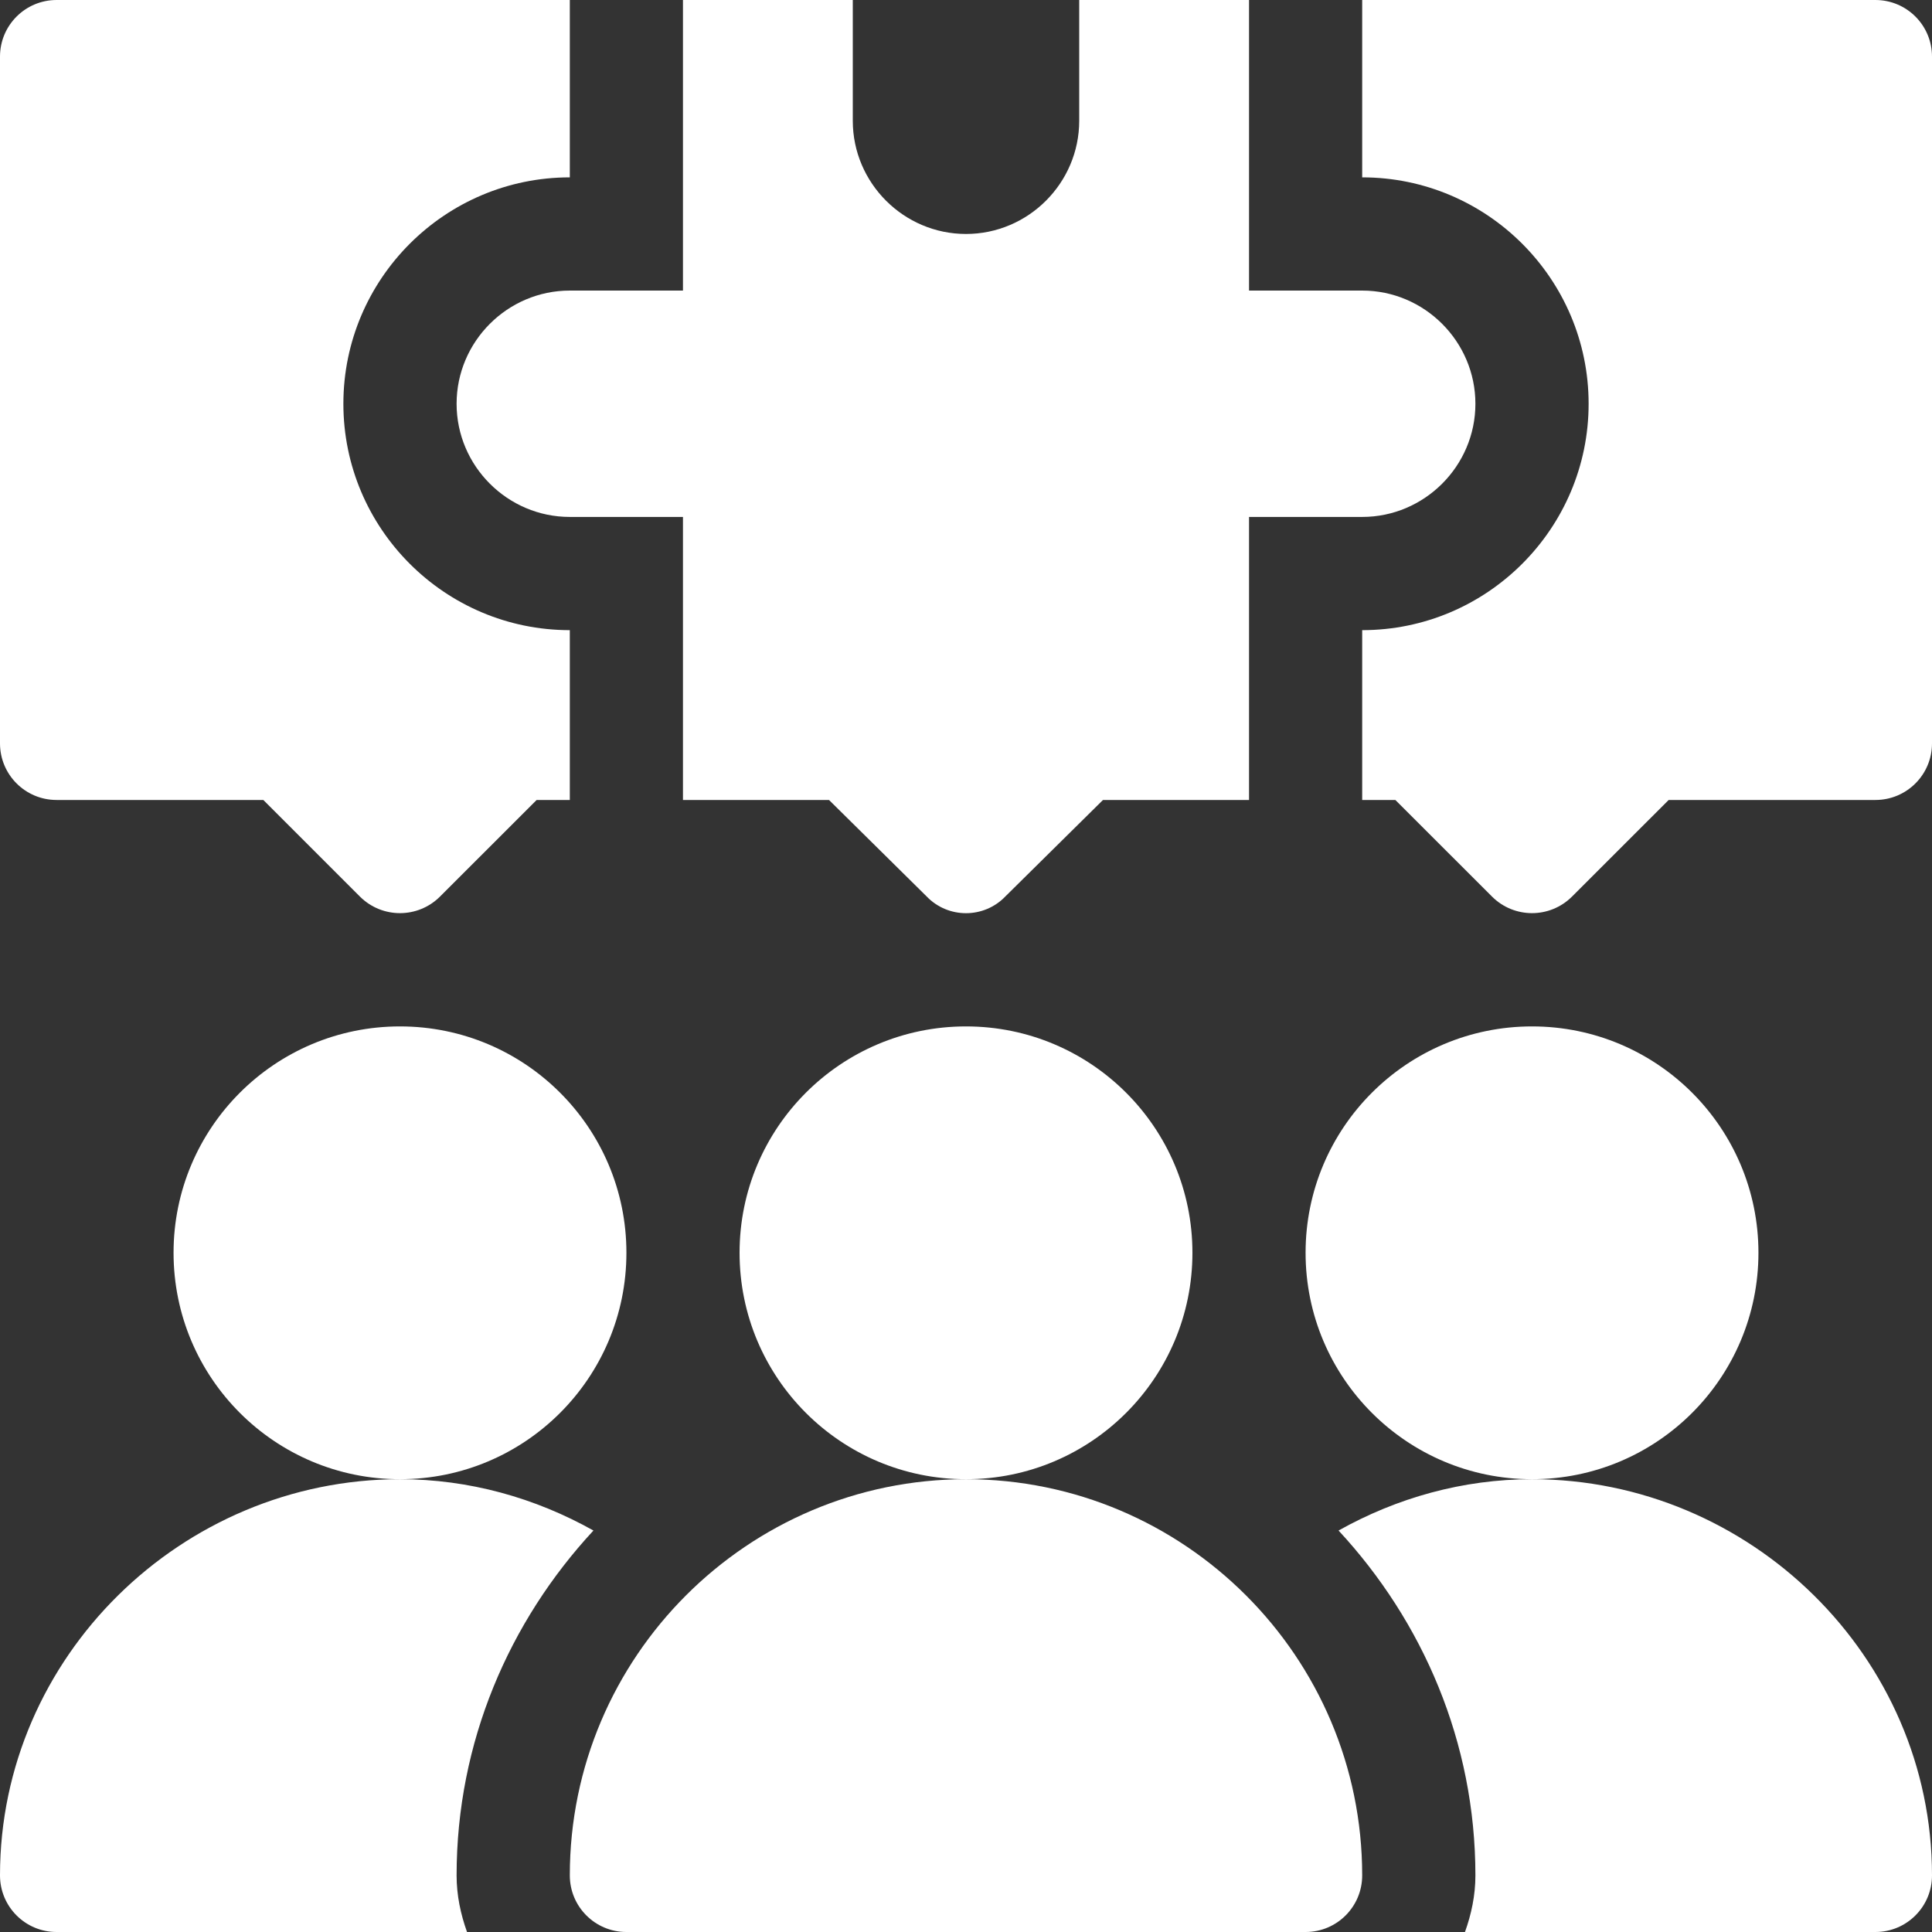
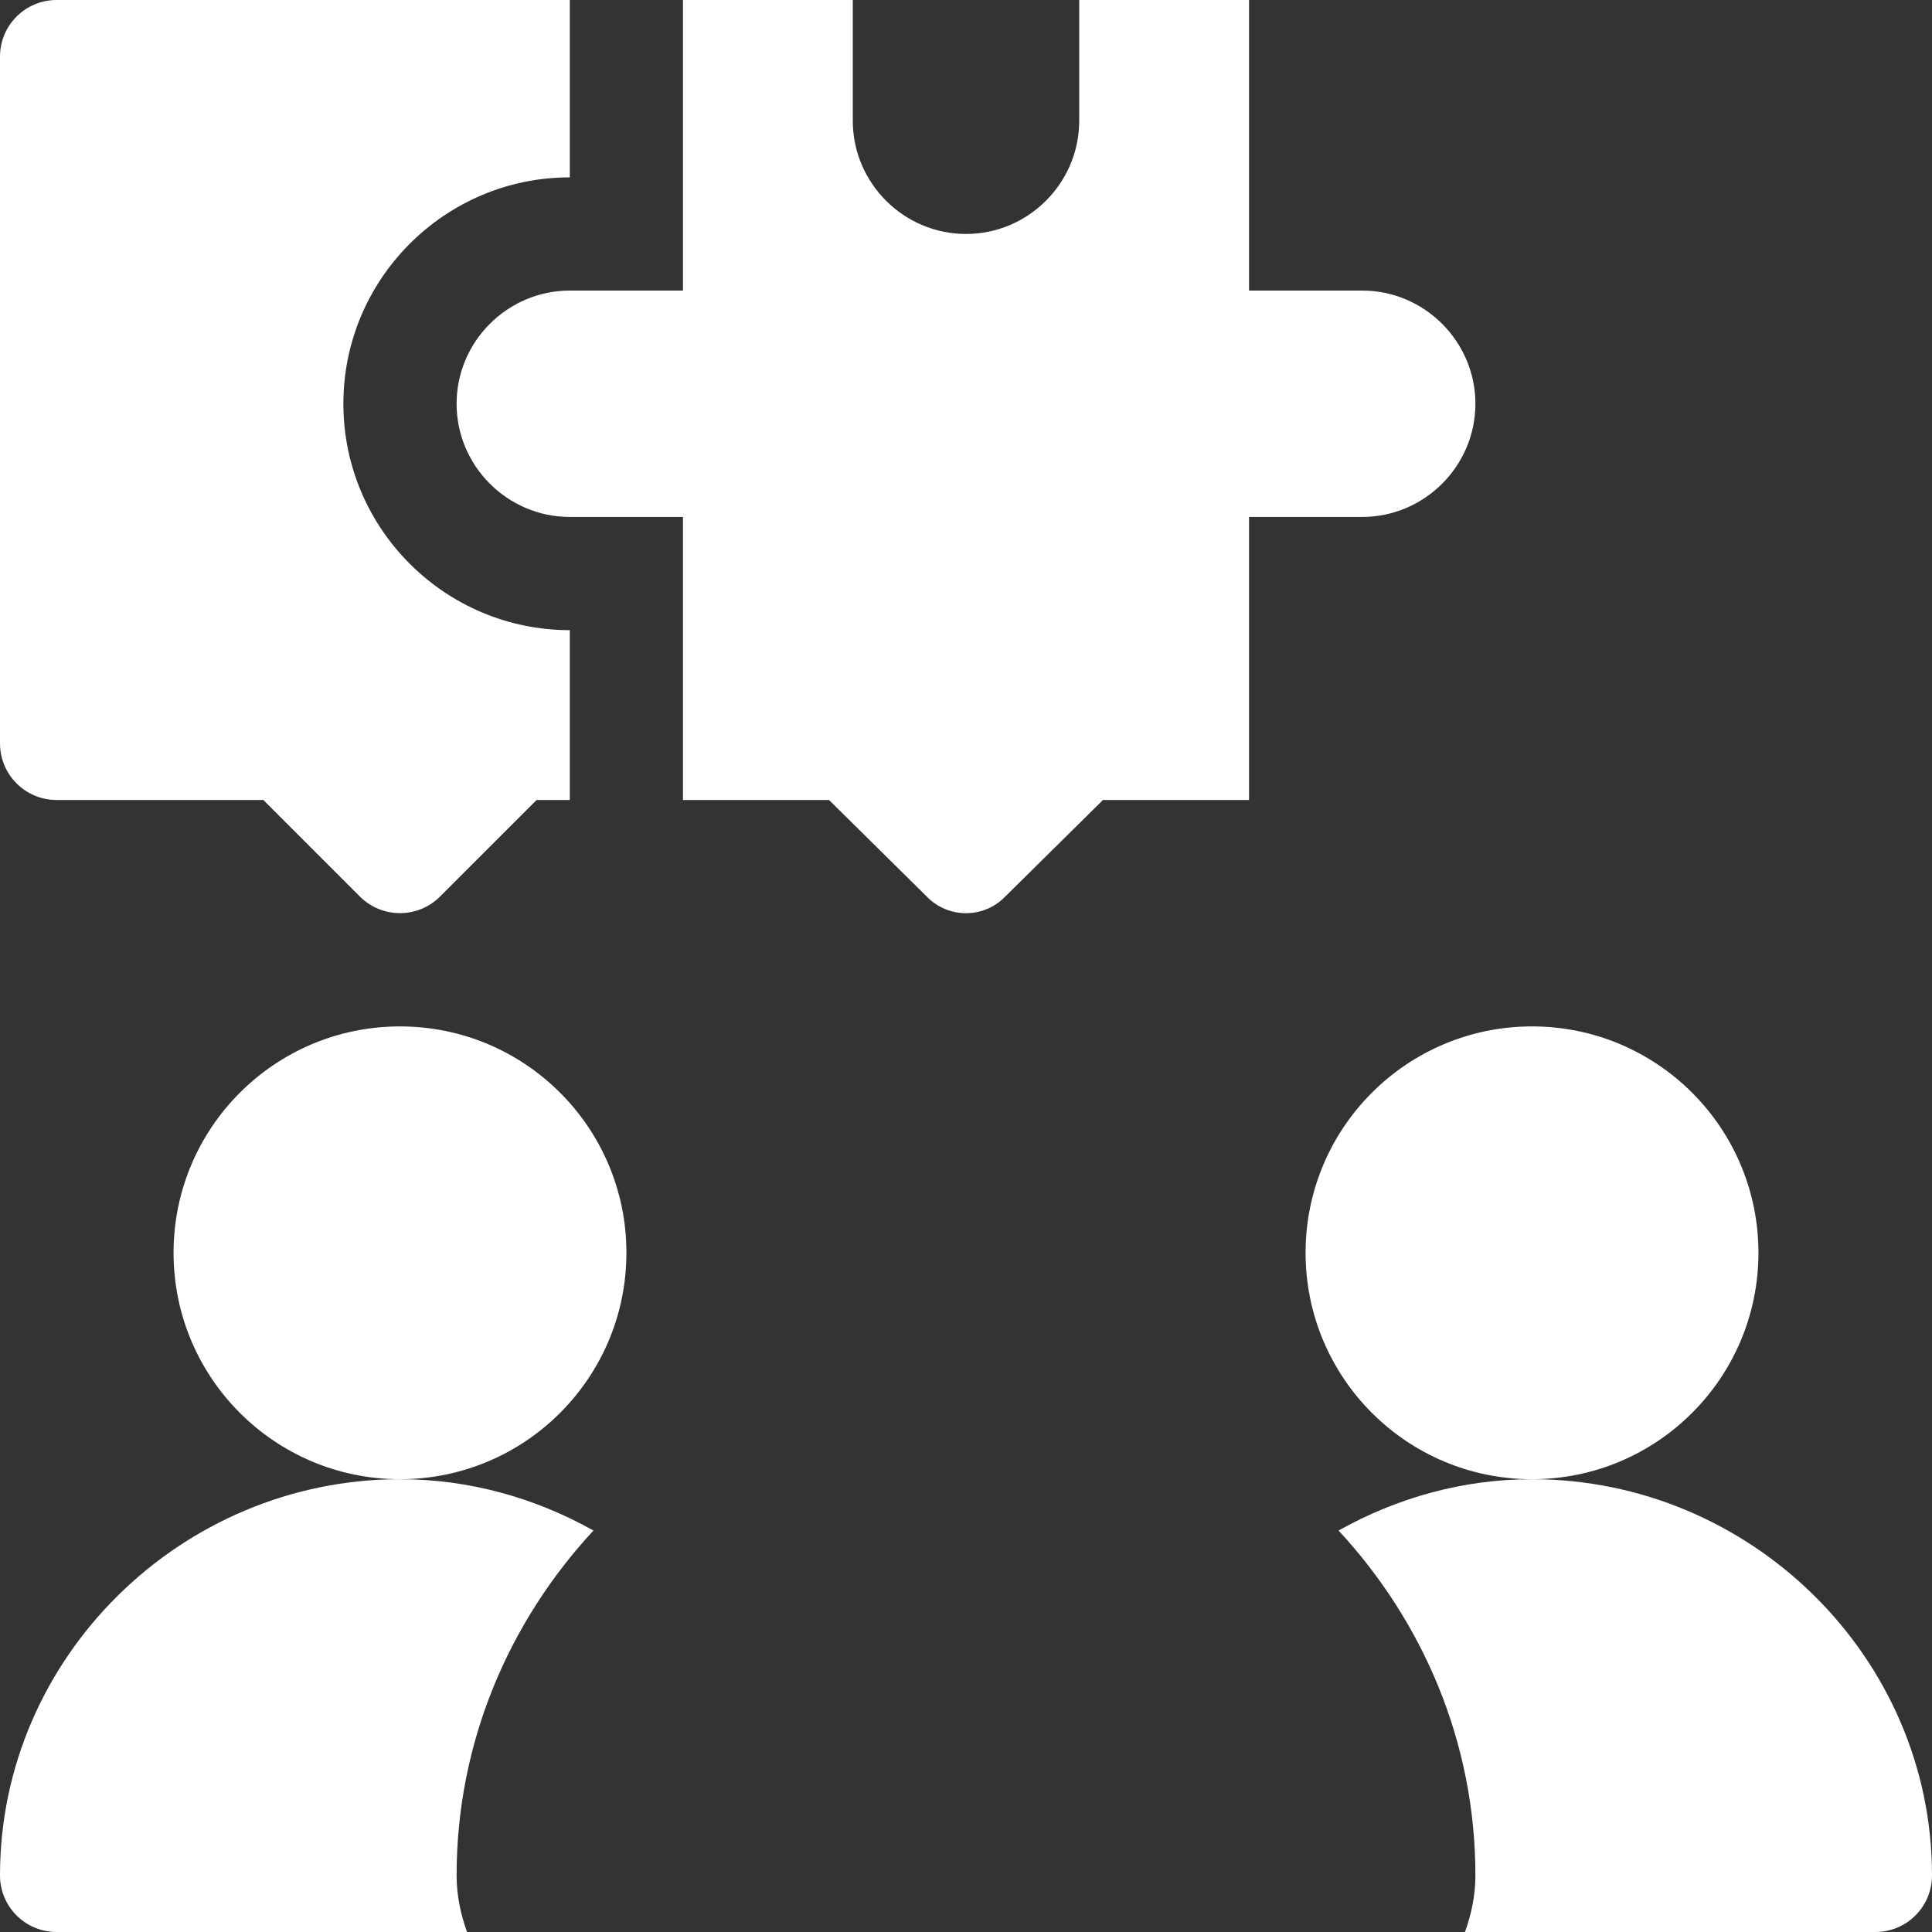
<svg xmlns="http://www.w3.org/2000/svg" width="30" height="30" viewBox="0 0 30 30" fill="none">
  <rect x="0" y="0" width="30" height="30" fill="#333333" stroke="none" />
  <path d="M6.211 22.969C8.153 22.969 9.727 21.395 9.727 19.453C9.727 17.512 8.153 15.938 6.211 15.938C4.269 15.938 2.695 17.512 2.695 19.453C2.695 21.395 4.269 22.969 6.211 22.969Z" fill="white" />
  <path d="M23.789 22.969C25.731 22.969 27.305 21.395 27.305 19.453C27.305 17.512 25.731 15.938 23.789 15.938C21.847 15.938 20.273 17.512 20.273 19.453C20.273 21.395 21.847 22.969 23.789 22.969Z" fill="white" />
-   <path d="M15 22.969C16.942 22.969 18.516 21.395 18.516 19.453C18.516 17.512 16.942 15.938 15 15.938C13.058 15.938 11.484 17.512 11.484 19.453C11.484 21.395 13.058 22.969 15 22.969Z" fill="white" />
-   <path d="M15 22.969C11.608 22.969 8.848 25.729 8.848 29.121C8.848 29.607 9.241 30 9.727 30H20.273C20.759 30 21.152 29.607 21.152 29.121C21.152 25.729 18.392 22.969 15 22.969Z" fill="white" />
  <path d="M23.789 22.969C22.716 22.969 21.691 23.258 20.785 23.766C22.093 25.177 22.91 27.05 22.91 29.121C22.91 29.431 22.847 29.724 22.748 30H29.121C29.607 30 30 29.607 30 29.121C30 25.729 27.181 22.969 23.789 22.969Z" fill="white" />
  <path d="M9.215 23.766C8.309 23.258 7.284 22.969 6.211 22.969C2.819 22.969 0 25.729 0 29.121C0 29.607 0.393 30 0.879 30H7.252C7.153 29.724 7.09 29.431 7.09 29.121C7.09 27.05 7.907 25.177 9.215 23.766Z" fill="white" />
  <path d="M22.91 6.27C22.91 7.236 22.119 8.027 21.152 8.027H19.395V12.422H17.127L15.615 13.916C15.281 14.268 14.719 14.268 14.385 13.916L12.873 12.422H10.605V8.027H8.848C7.881 8.027 7.09 7.236 7.09 6.27C7.09 5.303 7.881 4.512 8.848 4.512H10.605V0H13.242V1.875C13.242 2.842 14.033 3.633 15 3.633C15.967 3.633 16.758 2.842 16.758 1.875V0H19.395V4.512H21.152C22.119 4.512 22.91 5.303 22.91 6.27Z" fill="white" />
  <path d="M8.848 9.785C6.909 9.785 5.332 8.208 5.332 6.27C5.332 4.331 6.909 2.754 8.848 2.754V0H0.879C0.393 0 0 0.393 0 0.879V11.543C0 12.029 0.393 12.422 0.879 12.422H4.089L5.589 13.922C5.933 14.265 6.489 14.265 6.832 13.922L8.333 12.422H8.848V9.785Z" fill="white" />
-   <path d="M29.121 0H21.152V2.754C23.091 2.754 24.668 4.331 24.668 6.27C24.668 8.208 23.091 9.785 21.152 9.785V12.422H21.667L23.168 13.922C23.511 14.265 24.067 14.265 24.41 13.922L25.911 12.422H29.121C29.607 12.422 30 12.029 30 11.543V0.879C30 0.393 29.607 0 29.121 0Z" fill="white" />
</svg>